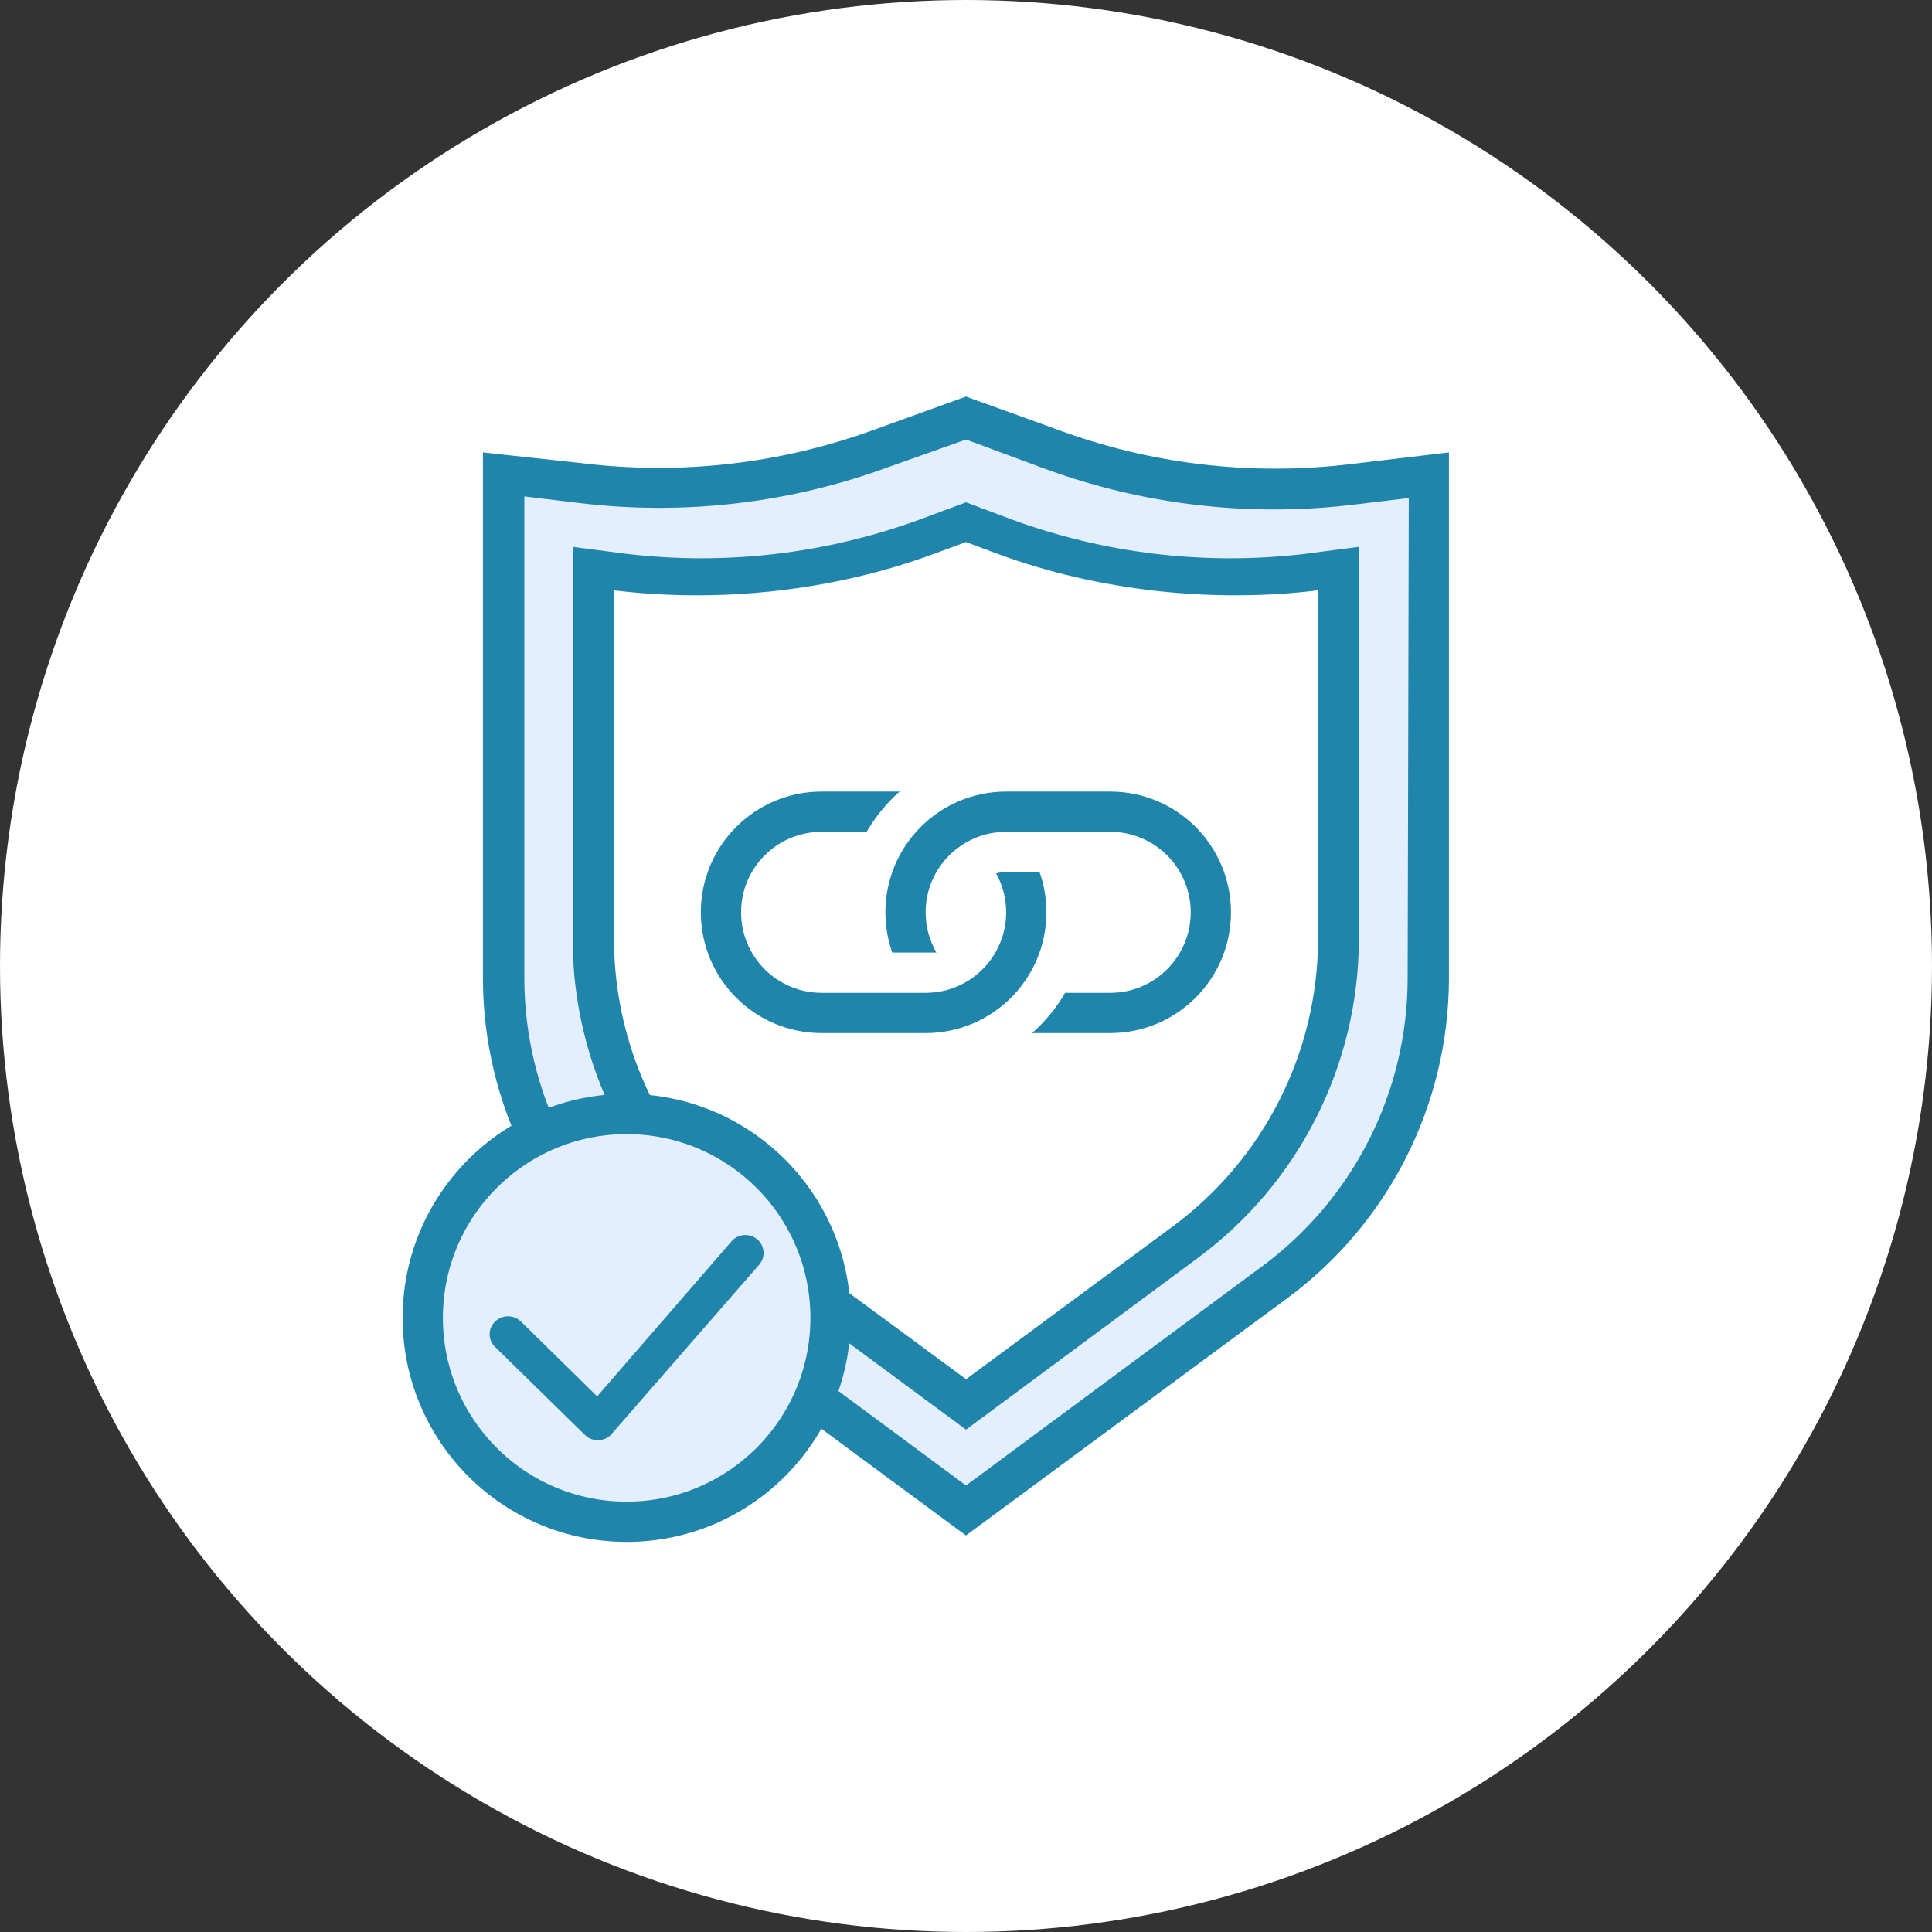
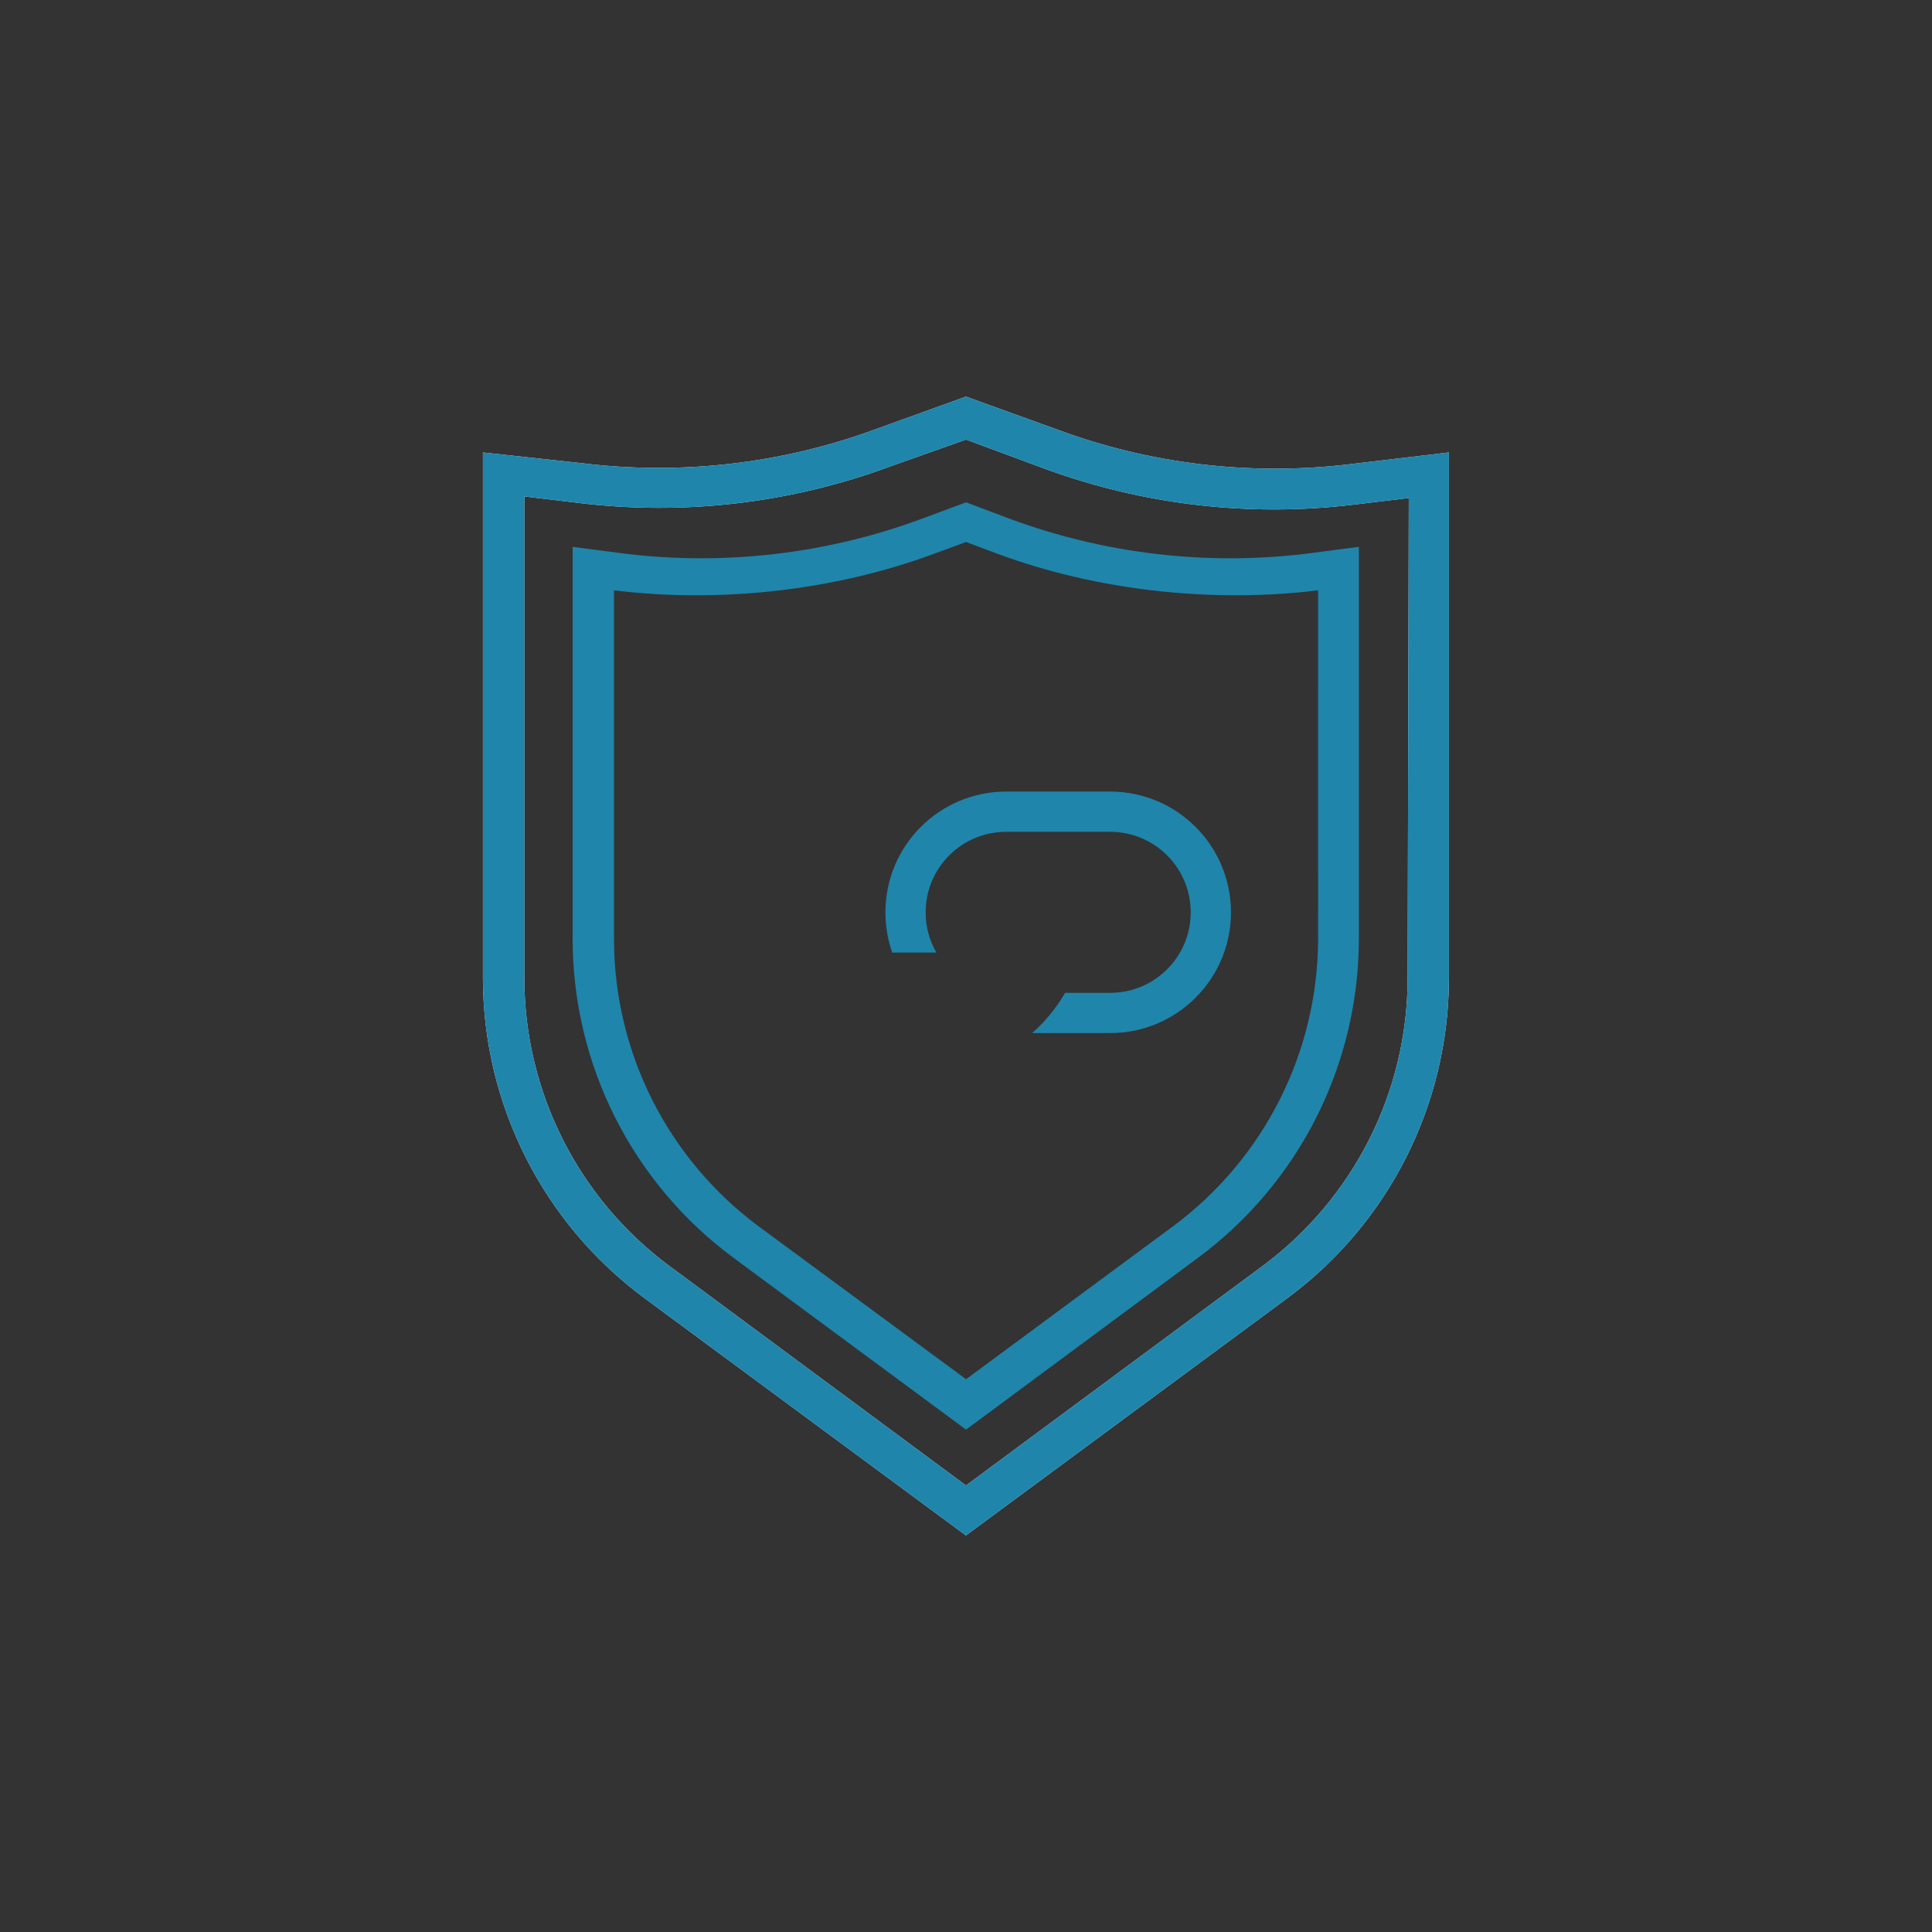
<svg xmlns="http://www.w3.org/2000/svg" fill="none" height="60" viewBox="0 0 60 60" width="60">
  <rect x="0" y="0" width="60" height="60" fill="#333333" stroke="none" />
  <clipPath id="a">
    <path d="m0 0h60v60h-60z" />
  </clipPath>
  <g clip-path="url(#a)">
-     <circle cx="30" cy="30" fill="#fff" r="30" />
    <path d="m41.916 14.417c-3.076.368-6.196-.003-9.1-1.083l-2.817-1.017-2.817 1.017c-2.912 1.07-6.038 1.43-9.117 1.05l-3.067-.333v16.367c.008 1.923.464 3.817 1.332 5.533.868 1.716 2.124 3.205 3.668 4.351l10 7.383 10-7.383c1.544-1.145 2.8-2.635 3.668-4.351.868-1.716 1.324-3.61 1.332-5.533v-16.367zm1.8 16c-.007 1.727-.416 3.429-1.194 4.97s-1.904 2.881-3.289 3.913l-9.233 6.833-9.233-6.833c-1.385-1.032-2.511-2.371-3.289-3.913-.778-1.542-1.187-3.243-1.194-4.97v-15l1.667.2c3.277.403 6.604.014 9.7-1.133l2.35-.833 2.383.883c3.096 1.147 6.423 1.536 9.7 1.133l1.667-.2z" fill="#e3eeff" />
-     <path d="m41.951 15.46c-3.277.403-6.151.136-9.248-1.012l-2.707-.989-2.381.791c-3.096 1.147-6.343 1.574-9.62 1.171l-2.103-.315-.099 15.284c.007 1.727.543 3.677 1.321 5.219s1.749 2.735 3.134 3.767l9.749 7.16 9.26-6.815c1.385-1.032 2.644-2.383 3.422-3.925s1.229-3.506 1.236-5.234l.089-15.301zm-1.021 13.724c-.007 1.727-.416 3.429-1.194 4.97s-1.904 2.881-3.289 3.913l-6.45 4.767-6.467-4.767c-1.383-1.032-2.507-2.373-3.282-3.914-.775-1.542-1.181-3.243-1.185-4.969v-10.85h.233c3.277.403 6.604.014 9.7-1.133l1-.367.983.367c3.096 1.147 6.423 1.535 9.7 1.133h.25z" fill="#e3eeff" />
    <path d="m40.535 17.2c-3.08.366-6.204.001-9.117-1.067l-1.417-.533-1.433.533c-2.913 1.067-6.036 1.433-9.117 1.067l-1.667-.217v12.2c.004 1.923.458 3.819 1.326 5.535.868 1.716 2.126 3.205 3.674 4.348l7.217 5.333 7.2-5.333c1.546-1.143 2.804-2.633 3.672-4.349.868-1.716 1.323-3.611 1.328-5.535v-12.2zm.4 11.983c-.007 1.727-.416 3.429-1.194 4.97-.778 1.542-1.904 2.881-3.289 3.913l-6.45 4.767-6.467-4.767c-1.383-1.032-2.507-2.373-3.282-3.914s-1.181-3.243-1.185-4.969v-10.85c3.277.403 6.837.014 9.933-1.133l1-.367.983.367c3.096 1.147 6.673 1.535 9.95 1.133z" fill="#1f85ab" />
    <path d="m41.916 14.417c-3.076.368-6.196-.003-9.1-1.083l-2.817-1.017-2.817 1.017c-2.912 1.07-6.038 1.43-9.117 1.05l-3.067-.333v16.367c.008 1.923.464 3.817 1.332 5.533.868 1.716 2.124 3.205 3.668 4.351l10 7.383 10-7.383c1.544-1.145 2.8-2.635 3.668-4.351.868-1.716 1.324-3.61 1.332-5.533v-16.367zm1.8 16c-.007 1.727-.416 3.429-1.194 4.97s-1.904 2.881-3.289 3.913l-9.233 6.833-9.233-6.833c-1.385-1.032-2.511-2.371-3.289-3.913-.778-1.542-1.187-3.243-1.194-4.97v-15l1.667.2c3.277.403 6.604.014 9.7-1.133l2.35-.833 2.383.883c3.096 1.147 6.423 1.536 9.7 1.133l1.667-.2z" fill="#1f85ab" />
-     <path d="m19.461 47.26c3.497 0 6.332-2.835 6.332-6.332 0-3.497-2.835-6.332-6.332-6.332s-6.332 2.835-6.332 6.332c0 3.497 2.835 6.332 6.332 6.332z" fill="#e3eeff" stroke="#1f85ab" stroke-linecap="round" stroke-linejoin="round" stroke-width="1.25" />
    <g fill="#1f85ab">
-       <path d="m22.746 38.519c.107-.105.251-.164.402-.164.15 0 .294.059.402.164.104.105.163.246.163.394s-.059.29-.163.394l-4.575 5.249c-.053.054-.117.097-.187.127-.07.029-.145.044-.222.044-.076 0-.151-.015-.222-.044-.07-.029-.134-.072-.187-.127l-2.782-2.725c-.053-.051-.096-.112-.125-.18-.029-.068-.044-.141-.044-.214 0-.074.015-.147.044-.214.029-.068.072-.129.125-.18.107-.105.251-.164.402-.164.15 0 .294.059.402.164l2.366 2.323 4.188-4.833z" />
-       <path d="m27.94 24.583h-2.425c-2.071 0-3.75 1.679-3.75 3.75 0 2.071 1.679 3.75 3.75 3.75h3.232c2.071 0 3.75-1.679 3.75-3.75 0-.438-.075-.859-.213-1.25h-1.037c-.108 0-.212.014-.312.039.199.359.312.771.312 1.211 0 1.381-1.119 2.5-2.5 2.5h-3.232c-1.381 0-2.5-1.119-2.5-2.5 0-1.381 1.119-2.5 2.5-2.5h1.401c.272-.471.619-.893 1.024-1.25z" />
      <path d="m31.247 24.583c-2.071 0-3.75 1.679-3.75 3.75 0 .438.075.859.213 1.25h1.371c-.213-.368-.334-.795-.334-1.25 0-1.381 1.119-2.5 2.5-2.5h3.232c1.381 0 2.5 1.119 2.5 2.5 0 1.381-1.119 2.5-2.5 2.5h-1.401c-.272.47-.619.892-1.024 1.25h2.425c2.071 0 3.75-1.679 3.75-3.75 0-2.071-1.679-3.75-3.75-3.75z" />
    </g>
  </g>
</svg>